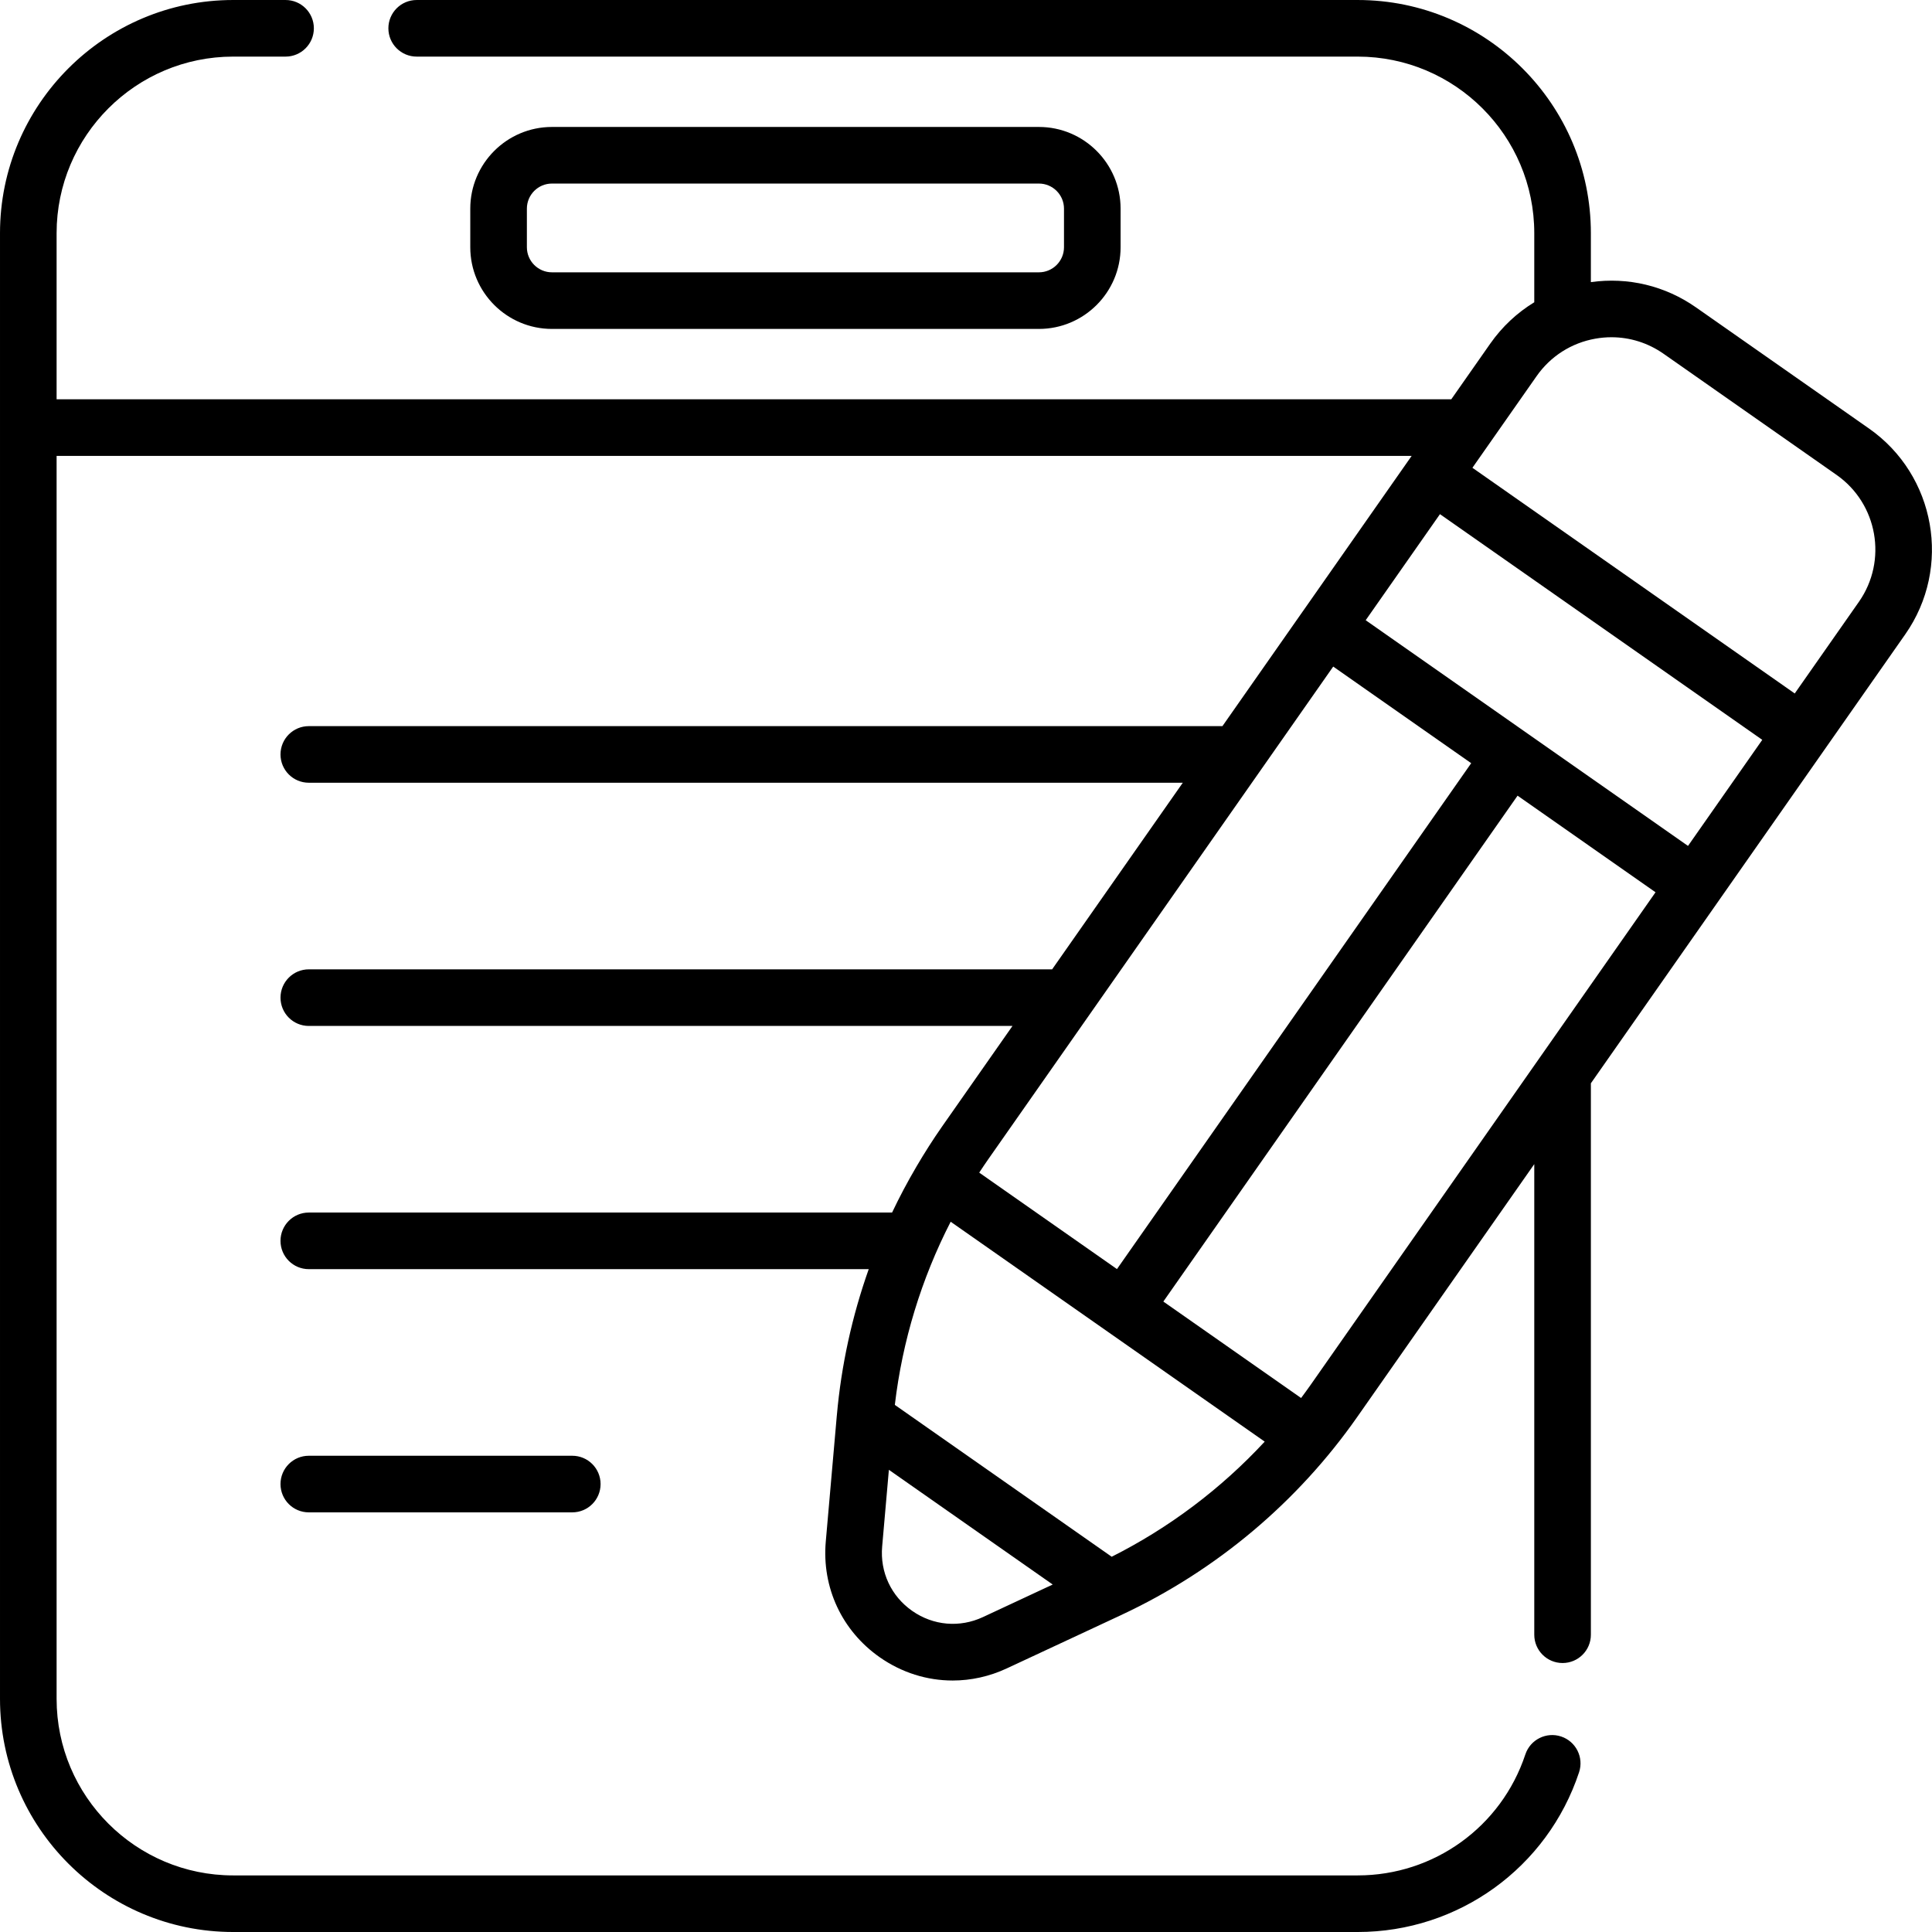
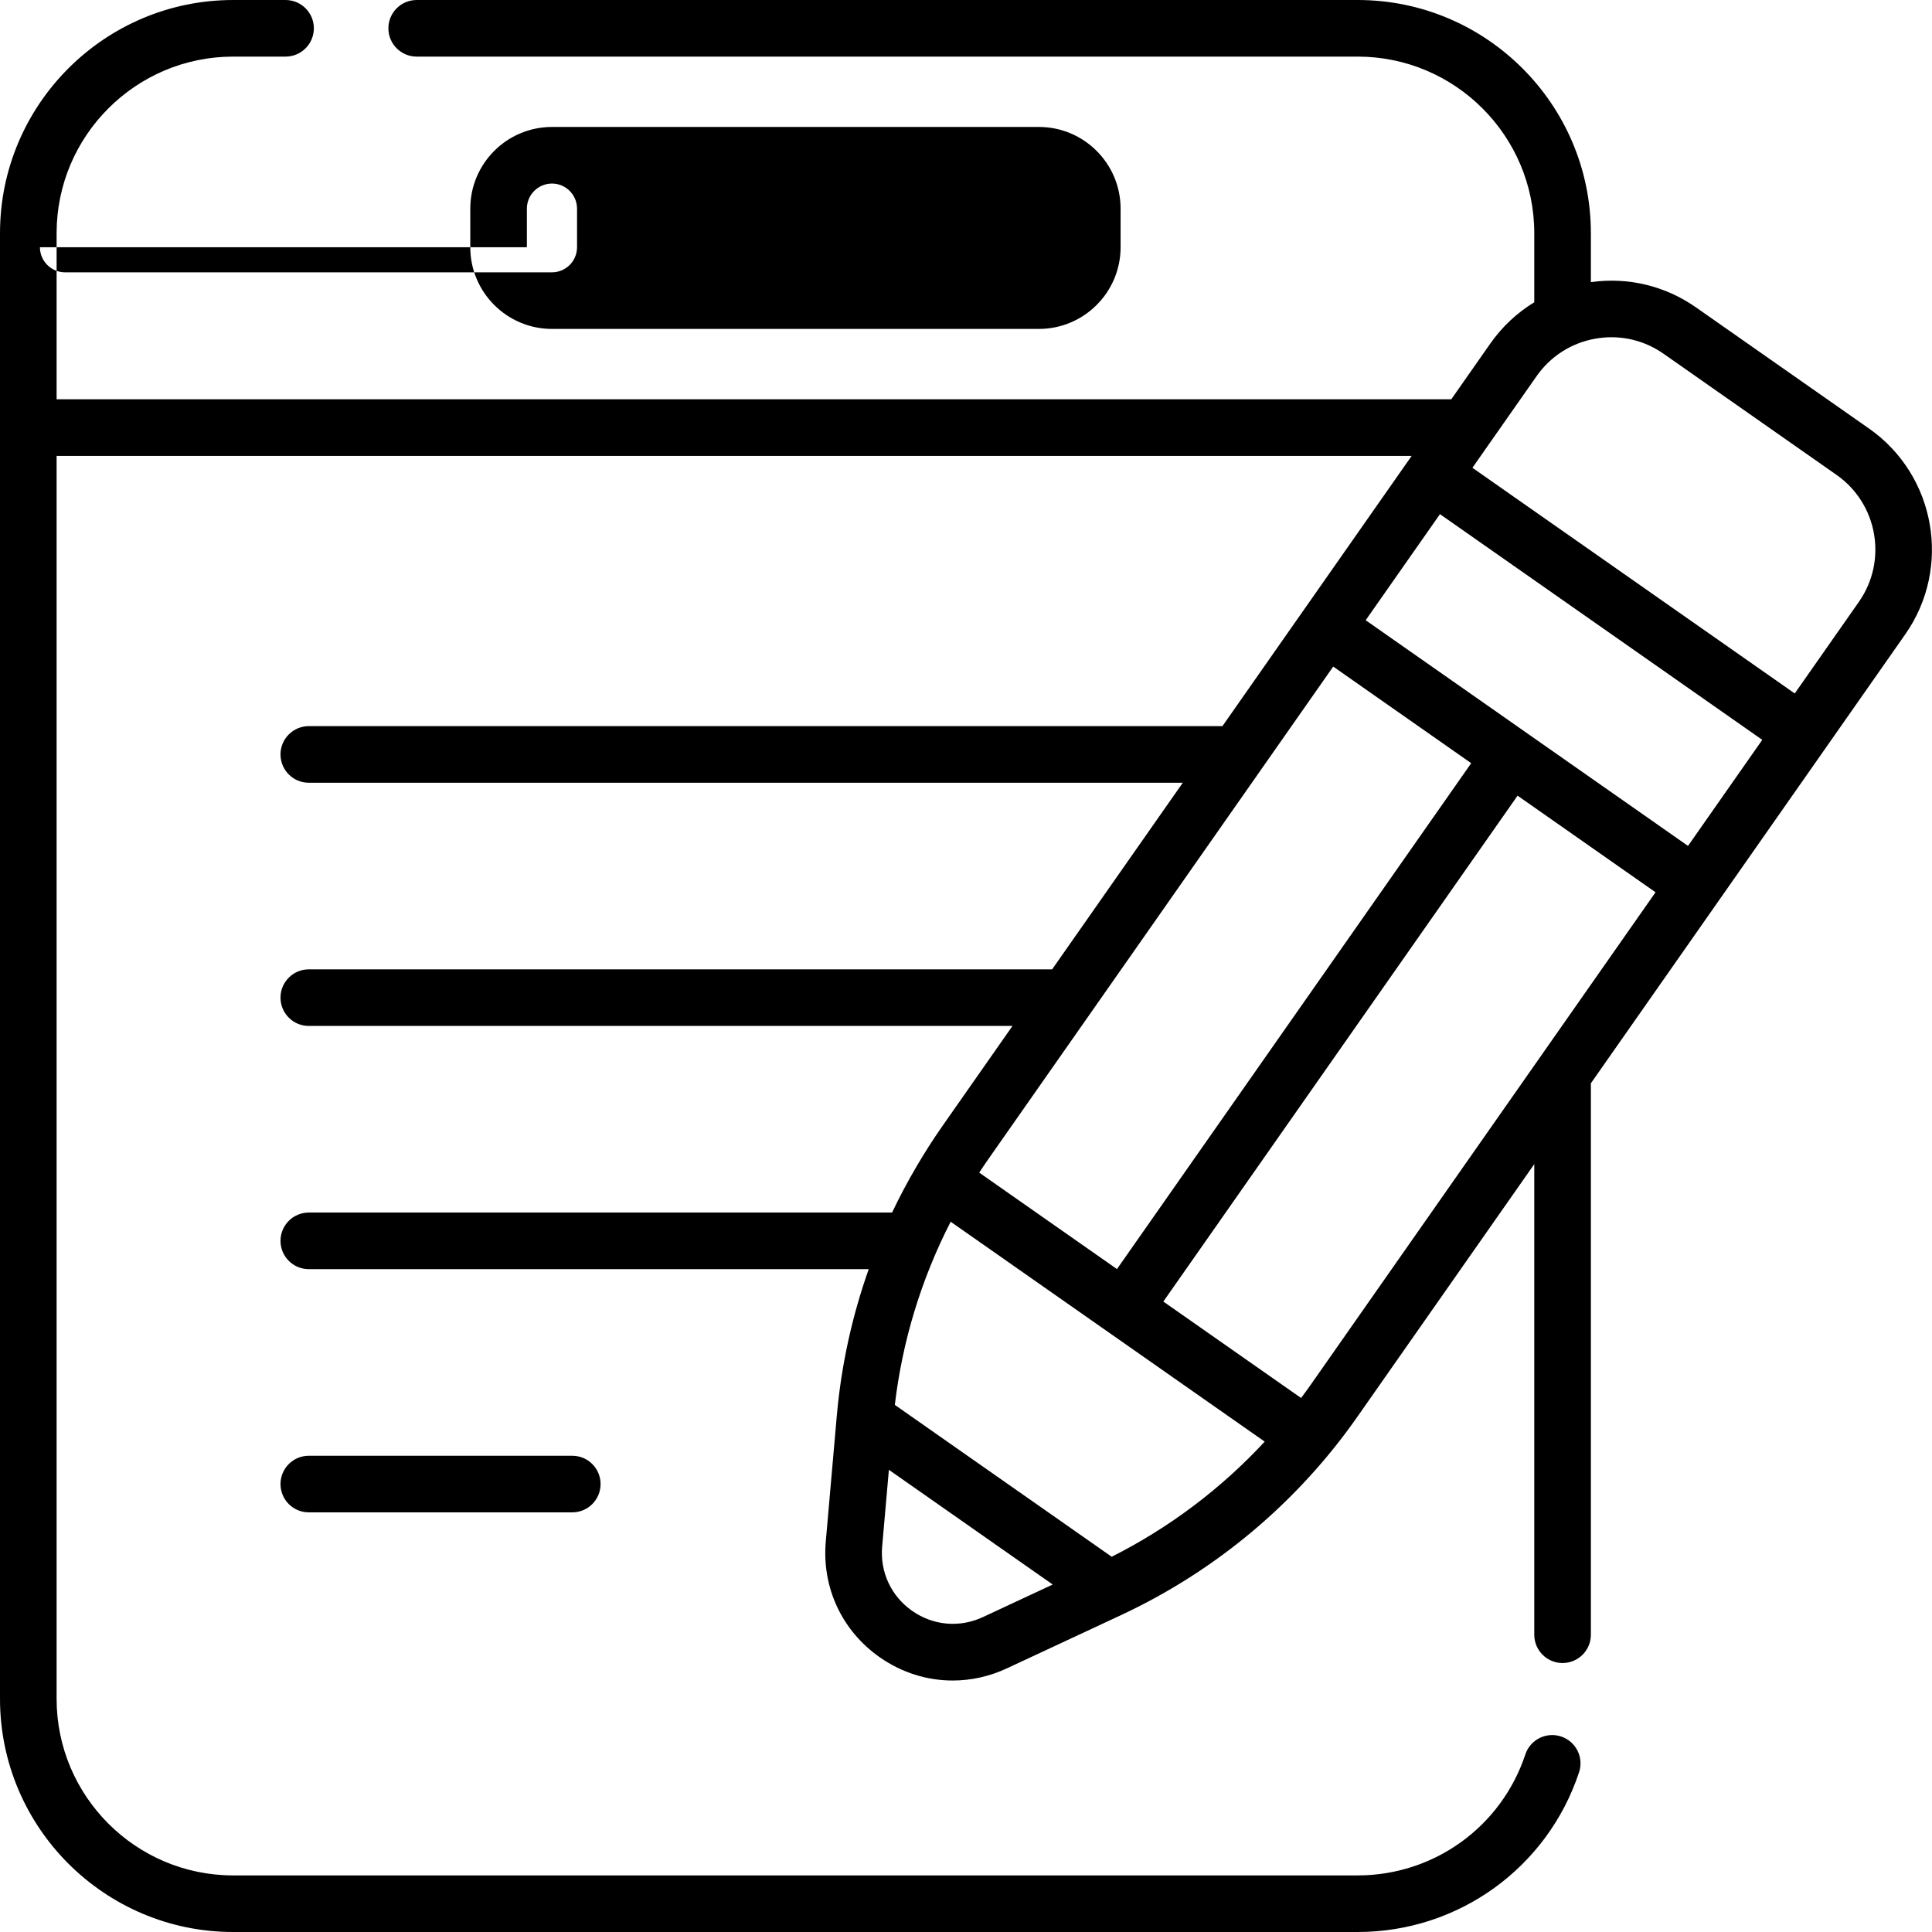
<svg xmlns="http://www.w3.org/2000/svg" height="512pt" viewBox="0 0 512 512" width="512pt">
-   <path d="m275.324 87.168c11.934 0 21.645-9.711 21.645-21.648v-10.227c0-11.938-9.711-21.648-21.645-21.648h-129.051c-11.934 0-21.645 9.711-21.645 21.648v10.227c0 11.938 9.711 21.648 21.645 21.648zm-135.695-21.648v-10.227c0-3.664 2.98-6.648 6.645-6.648h129.047c3.668 0 6.648 2.984 6.648 6.648v10.227c0 3.664-2.98 6.648-6.648 6.648h-129.047c-3.664 0-6.645-2.984-6.645-6.648zm-57.793 320.27c-4.145 0-7.5 3.359-7.5 7.5 0 4.145 3.355 7.5 7.5 7.5h69.824c4.145 0 7.5-3.355 7.5-7.5 0-4.141-3.355-7.5-7.5-7.5zm413.465-272.23-45.844-32.098c-8.18-5.73-18.023-8.078-27.859-6.699v-12.969c0-34.07-27.723-61.793-61.793-61.793h-249.379c-4.145 0-7.5 3.359-7.5 7.5s3.355 7.5 7.5 7.5h249.379c25.801 0 46.793 20.992 46.793 46.793v18.309c-4.551 2.777-8.523 6.477-11.672 10.973l-10.32 14.738h-369.605v-44.02c0-25.801 20.992-46.793 46.793-46.793h13.883c4.141 0 7.5-3.359 7.5-7.5s-3.359-7.5-7.5-7.5h-13.883c-34.07 0-61.793 27.723-61.793 61.793v388.414c0 34.07 27.723 61.793 61.793 61.793h298.012c26.691 0 50.27-17.012 58.664-42.332 1.305-3.934-.828-8.176-4.758-9.48-3.934-1.301-8.18.828-9.48 4.758-6.359 19.172-24.211 32.055-44.426 32.055h-298.012c-25.801 0-46.793-20.992-46.793-46.793v-329.395h359.105l-.484.691s0 0-.004 0v.004l-28.277 40.387c-.004.004-.004.004-.008.008-.004.004-.004.004-.008.008l-21.367 30.52h-242.121c-4.145 0-7.5 3.359-7.5 7.5 0 4.145 3.355 7.5 7.5 7.5h231.617l-34.629 49.453h-196.988c-4.145 0-7.5 3.359-7.5 7.5 0 4.145 3.355 7.5 7.5 7.5h186.484l-18.641 26.625c-2.418 3.453-4.672 7.008-6.801 10.629-.012.023-.027.047-.039.074-2.32 3.953-4.469 7.992-6.43 12.125h-154.574c-4.145 0-7.5 3.359-7.5 7.5 0 4.145 3.355 7.5 7.5 7.5h148.387c-4.41 12.453-7.273 25.457-8.445 38.699-.004.023-.008.051-.008.074-.004.035-.008.07-.012.105l-2.918 33.312c-1.066 12.184 4.277 23.645 14.293 30.66 5.84 4.09 12.555 6.168 19.336 6.168 4.855 0 9.742-1.066 14.363-3.223l30.305-14.133c.062-.027.125-.062.188-.09.004-.004.008-.004.012-.008 24.969-11.688 46.523-29.793 62.336-52.379l46.926-67.016v124.711c0 4.141 3.355 7.5 7.5 7.5 4.145 0 7.5-3.359 7.5-7.5v-146.133l33.727-48.164s0 0 0-.004c0 0 0 0 .004-.004l49.59-70.82c12.383-17.688 8.066-42.152-9.617-54.535zm-233.332 193.551 91.348-130.461 36.566 25.605-93.875 134.062-36.504-25.559c.805-1.227 1.621-2.445 2.465-3.648zm-1.477 121.43c-6.172 2.875-13.18 2.266-18.754-1.641-5.578-3.902-8.551-10.281-7.957-17.062l1.781-20.324 43.418 30.402zm34.121-15.988-57.473-40.242c1.996-16.953 7.031-33.406 14.797-48.539l41.605 29.133c.004 0 .004 0 .004.004h.004l41.609 29.137c-11.562 12.473-25.301 22.832-40.547 30.508zm113.27-132.031c0 .004-.004.008-.008.012l-60.488 86.391c-.844 1.199-1.707 2.387-2.582 3.559l-36.508-25.559 93.875-134.066 36.562 25.602zm39.457-56.348-85.418-59.809 19.684-28.109 85.414 59.809zm45.289-64.684-17.004 24.285-85.418-59.809 17.008-24.285c3.699-5.285 9.234-8.812 15.59-9.934 1.418-.25 2.836-.375 4.246-.375 4.91 0 9.695 1.5 13.805 4.375l45.844 32.102c10.91 7.637 13.57 22.73 5.93 33.641zm0 0" />
+   <path d="m275.324 87.168c11.934 0 21.645-9.711 21.645-21.648v-10.227c0-11.938-9.711-21.648-21.645-21.648h-129.051c-11.934 0-21.645 9.711-21.645 21.648v10.227c0 11.938 9.711 21.648 21.645 21.648zm-135.695-21.648v-10.227c0-3.664 2.98-6.648 6.645-6.648c3.668 0 6.648 2.984 6.648 6.648v10.227c0 3.664-2.98 6.648-6.648 6.648h-129.047c-3.664 0-6.645-2.984-6.645-6.648zm-57.793 320.27c-4.145 0-7.5 3.359-7.5 7.5 0 4.145 3.355 7.5 7.5 7.5h69.824c4.145 0 7.5-3.355 7.5-7.5 0-4.141-3.355-7.5-7.5-7.5zm413.465-272.23-45.844-32.098c-8.18-5.73-18.023-8.078-27.859-6.699v-12.969c0-34.07-27.723-61.793-61.793-61.793h-249.379c-4.145 0-7.5 3.359-7.5 7.5s3.355 7.5 7.5 7.5h249.379c25.801 0 46.793 20.992 46.793 46.793v18.309c-4.551 2.777-8.523 6.477-11.672 10.973l-10.32 14.738h-369.605v-44.02c0-25.801 20.992-46.793 46.793-46.793h13.883c4.141 0 7.5-3.359 7.5-7.5s-3.359-7.5-7.5-7.5h-13.883c-34.07 0-61.793 27.723-61.793 61.793v388.414c0 34.07 27.723 61.793 61.793 61.793h298.012c26.691 0 50.27-17.012 58.664-42.332 1.305-3.934-.828-8.176-4.758-9.48-3.934-1.301-8.18.828-9.48 4.758-6.359 19.172-24.211 32.055-44.426 32.055h-298.012c-25.801 0-46.793-20.992-46.793-46.793v-329.395h359.105l-.484.691s0 0-.004 0v.004l-28.277 40.387c-.004.004-.004.004-.008.008-.004.004-.004.004-.008.008l-21.367 30.52h-242.121c-4.145 0-7.5 3.359-7.5 7.5 0 4.145 3.355 7.5 7.5 7.5h231.617l-34.629 49.453h-196.988c-4.145 0-7.5 3.359-7.5 7.5 0 4.145 3.355 7.5 7.5 7.5h186.484l-18.641 26.625c-2.418 3.453-4.672 7.008-6.801 10.629-.012.023-.027.047-.039.074-2.32 3.953-4.469 7.992-6.43 12.125h-154.574c-4.145 0-7.5 3.359-7.5 7.5 0 4.145 3.355 7.5 7.5 7.5h148.387c-4.41 12.453-7.273 25.457-8.445 38.699-.004.023-.008.051-.008.074-.004.035-.008.07-.012.105l-2.918 33.312c-1.066 12.184 4.277 23.645 14.293 30.66 5.84 4.09 12.555 6.168 19.336 6.168 4.855 0 9.742-1.066 14.363-3.223l30.305-14.133c.062-.027.125-.062.188-.09.004-.004.008-.004.012-.008 24.969-11.688 46.523-29.793 62.336-52.379l46.926-67.016v124.711c0 4.141 3.355 7.5 7.5 7.5 4.145 0 7.5-3.359 7.5-7.5v-146.133l33.727-48.164s0 0 0-.004c0 0 0 0 .004-.004l49.59-70.82c12.383-17.688 8.066-42.152-9.617-54.535zm-233.332 193.551 91.348-130.461 36.566 25.605-93.875 134.062-36.504-25.559c.805-1.227 1.621-2.445 2.465-3.648zm-1.477 121.43c-6.172 2.875-13.18 2.266-18.754-1.641-5.578-3.902-8.551-10.281-7.957-17.062l1.781-20.324 43.418 30.402zm34.121-15.988-57.473-40.242c1.996-16.953 7.031-33.406 14.797-48.539l41.605 29.133c.004 0 .004 0 .004.004h.004l41.609 29.137c-11.562 12.473-25.301 22.832-40.547 30.508zm113.27-132.031c0 .004-.004.008-.008.012l-60.488 86.391c-.844 1.199-1.707 2.387-2.582 3.559l-36.508-25.559 93.875-134.066 36.562 25.602zm39.457-56.348-85.418-59.809 19.684-28.109 85.414 59.809zm45.289-64.684-17.004 24.285-85.418-59.809 17.008-24.285c3.699-5.285 9.234-8.812 15.59-9.934 1.418-.25 2.836-.375 4.246-.375 4.91 0 9.695 1.5 13.805 4.375l45.844 32.102c10.91 7.637 13.57 22.73 5.93 33.641zm0 0" />
</svg>